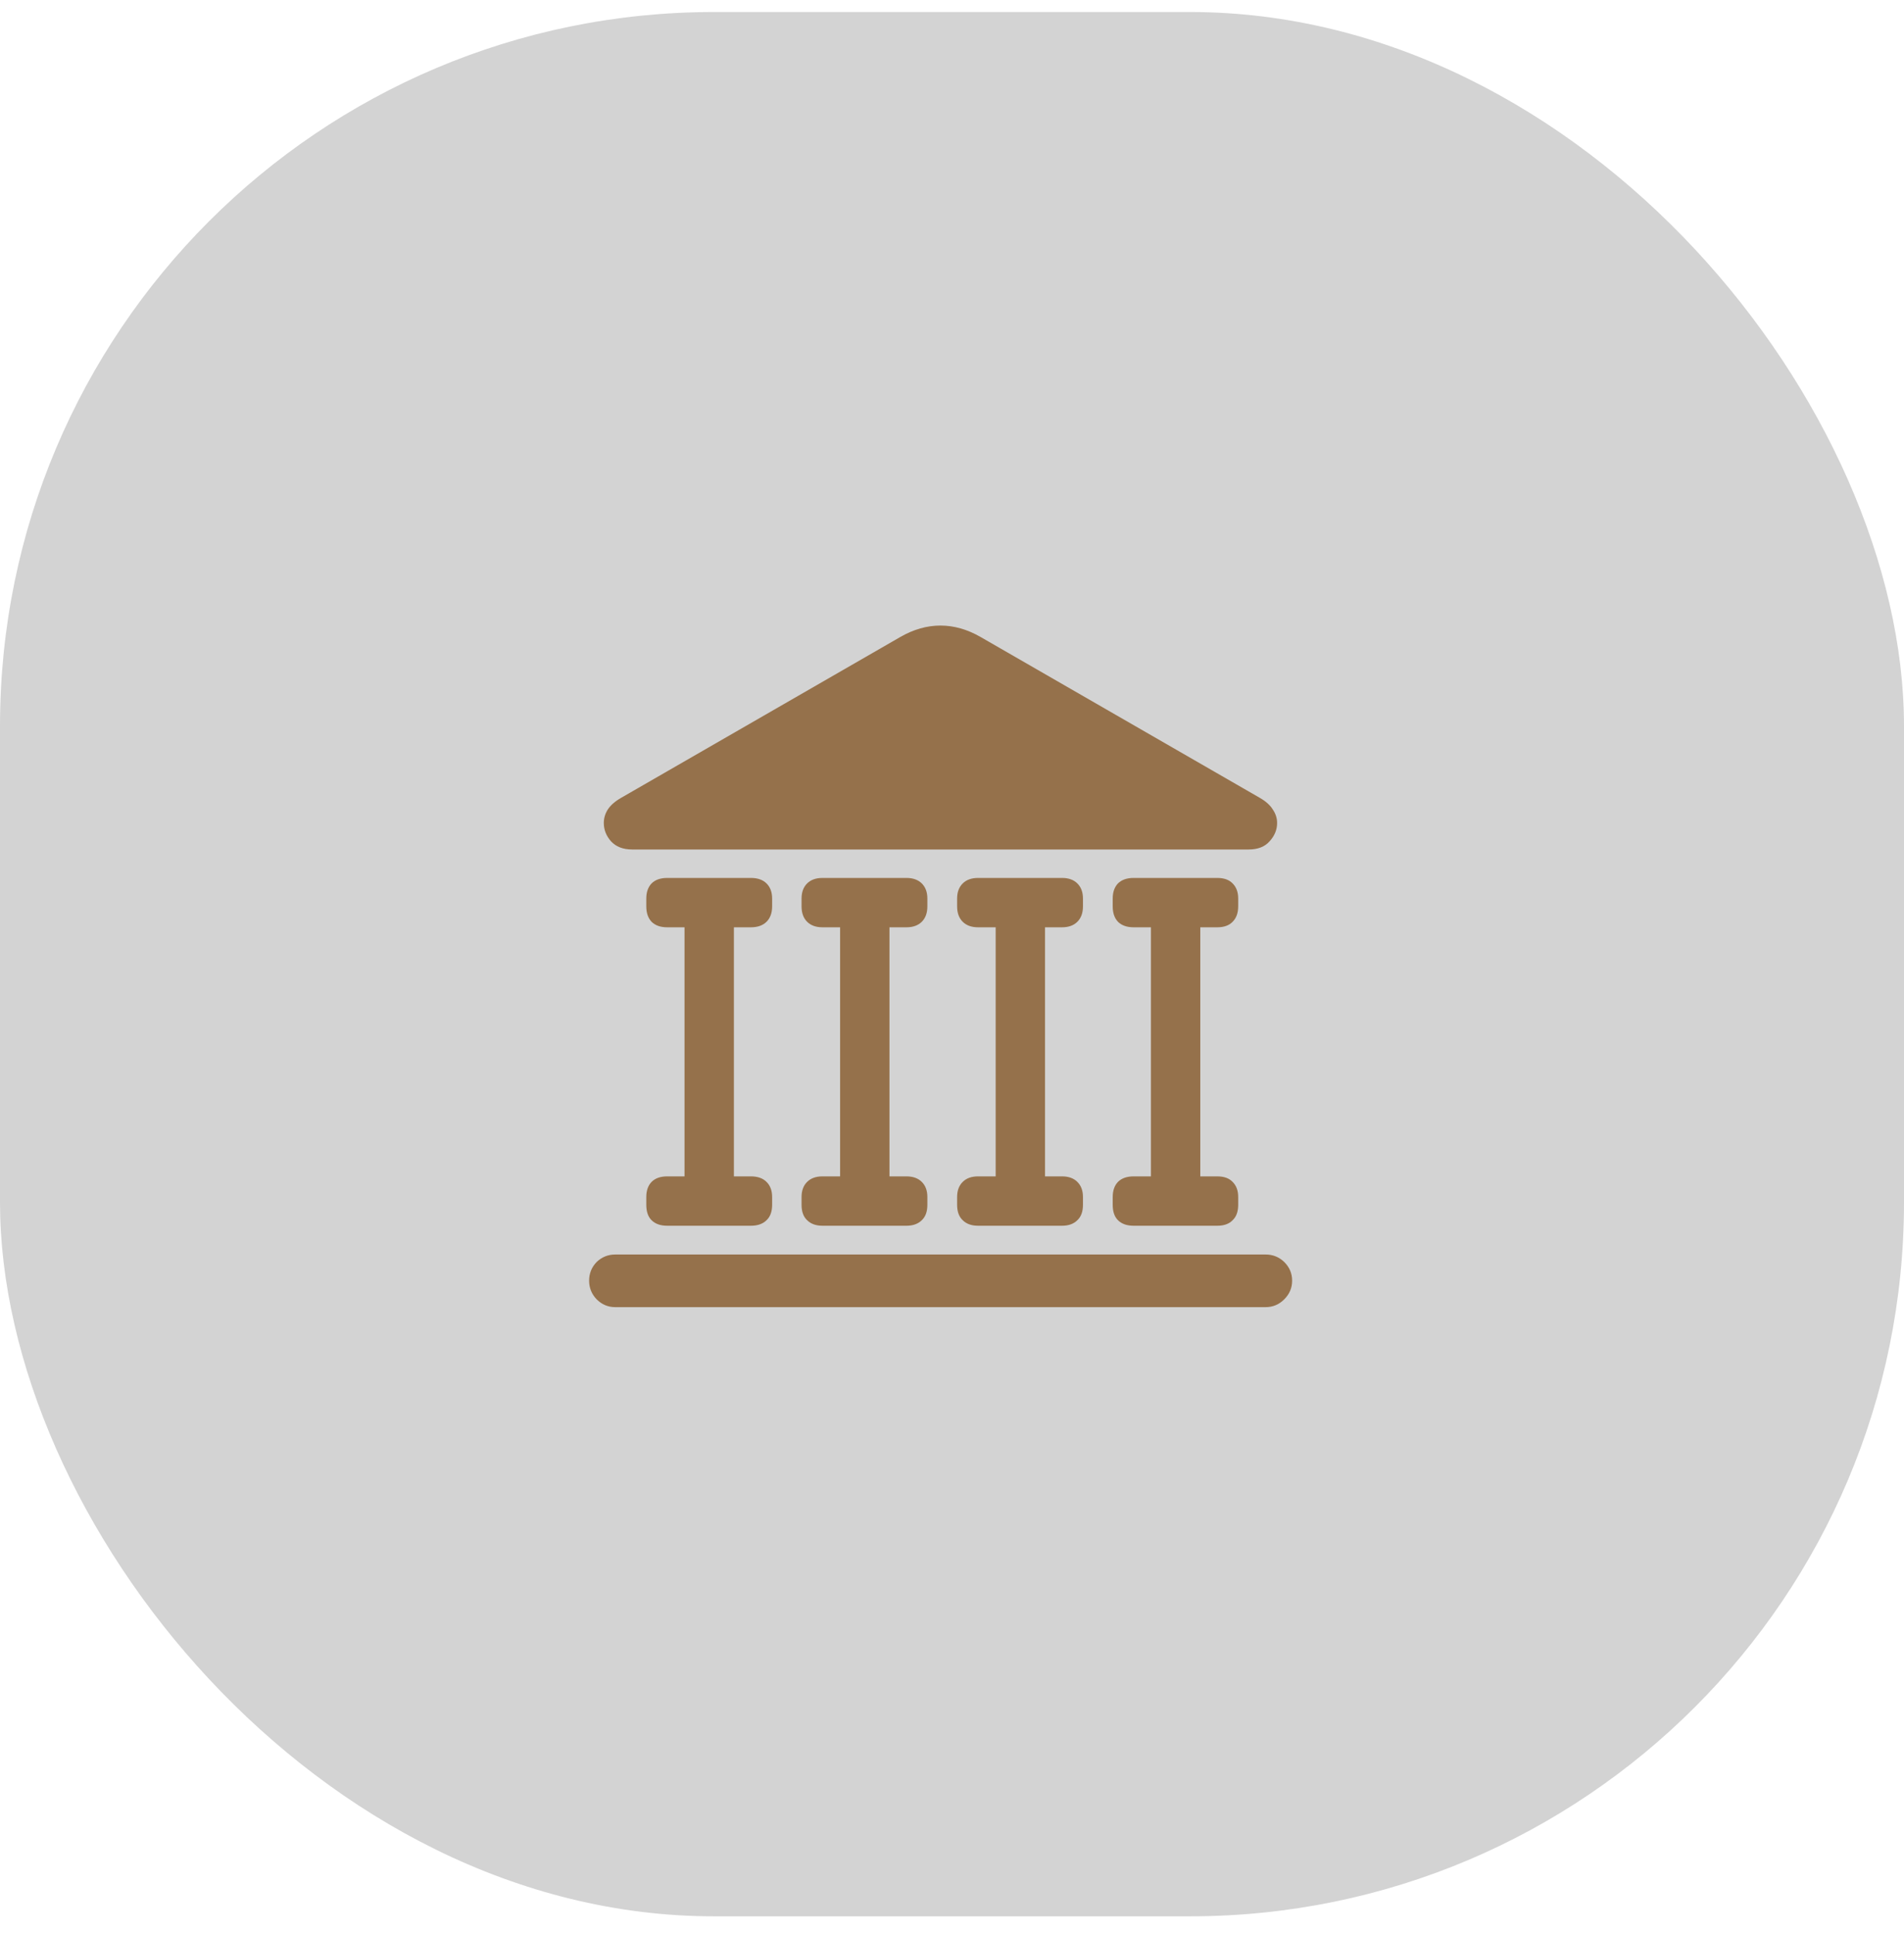
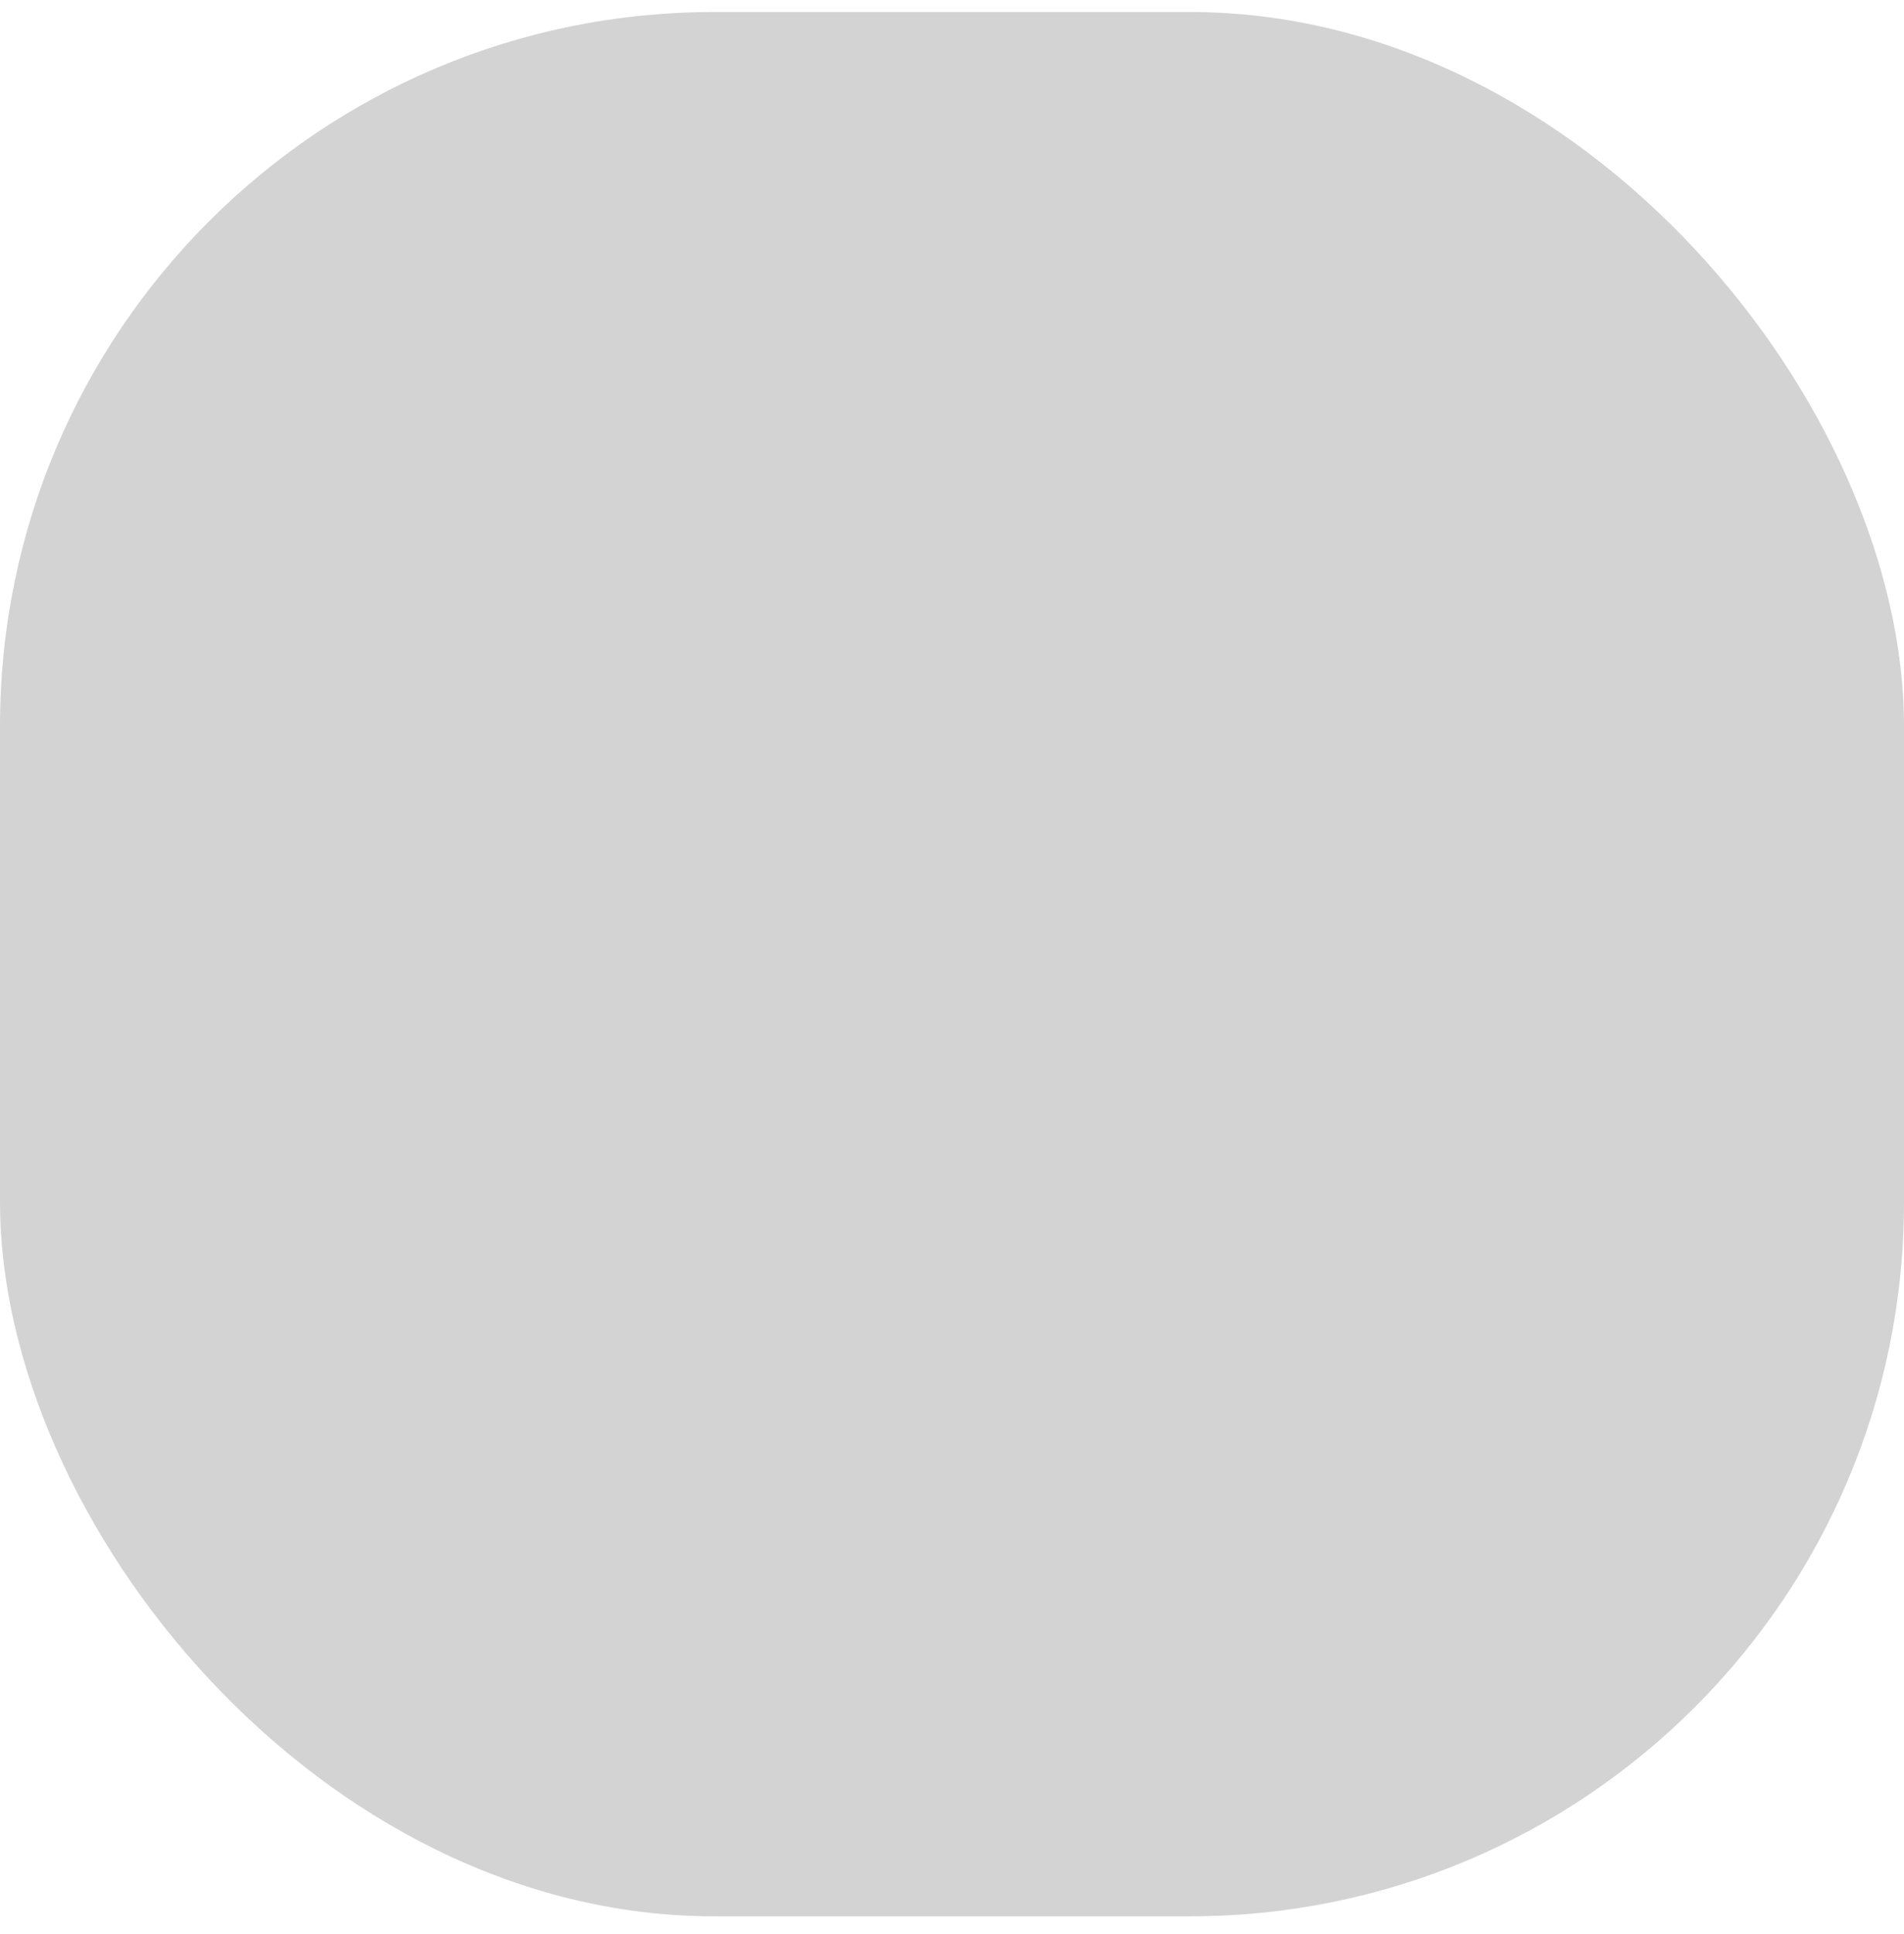
<svg xmlns="http://www.w3.org/2000/svg" width="64" height="65" viewBox="0 0 64 65" fill="none">
  <rect y="0.404" width="64" height="64" rx="24" fill="#D3D3D3" />
-   <path d="M19.802 43.041C19.802 42.799 19.886 42.59 20.054 42.415C20.23 42.246 20.439 42.162 20.68 42.162H42.543C42.785 42.162 42.994 42.246 43.169 42.415C43.345 42.59 43.433 42.799 43.433 43.041C43.433 43.282 43.345 43.491 43.169 43.667C42.994 43.843 42.785 43.931 42.543 43.931H20.68C20.439 43.931 20.23 43.843 20.054 43.667C19.886 43.491 19.802 43.282 19.802 43.041ZM21.724 30.461V30.198C21.724 29.985 21.783 29.817 21.9 29.692C22.024 29.568 22.2 29.506 22.427 29.506H25.24C25.467 29.506 25.643 29.568 25.767 29.692C25.892 29.817 25.954 29.985 25.954 30.198V30.461C25.954 30.681 25.892 30.853 25.767 30.978C25.643 31.102 25.467 31.165 25.24 31.165H22.427C22.2 31.165 22.024 31.102 21.9 30.978C21.783 30.853 21.724 30.681 21.724 30.461ZM23.009 39.855V30.571H24.669V39.855H23.009ZM21.724 40.492V40.228C21.724 40.016 21.783 39.847 21.9 39.723C22.024 39.598 22.2 39.536 22.427 39.536H25.24C25.467 39.536 25.643 39.598 25.767 39.723C25.892 39.847 25.954 40.016 25.954 40.228V40.492C25.954 40.719 25.892 40.891 25.767 41.008C25.643 41.133 25.467 41.195 25.24 41.195H22.427C22.2 41.195 22.024 41.133 21.9 41.008C21.783 40.891 21.724 40.719 21.724 40.492ZM26.943 30.461V30.198C26.943 29.985 27.005 29.817 27.129 29.692C27.254 29.568 27.426 29.506 27.646 29.506H30.469C30.689 29.506 30.861 29.568 30.986 29.692C31.11 29.817 31.172 29.985 31.172 30.198V30.461C31.172 30.681 31.11 30.853 30.986 30.978C30.861 31.102 30.689 31.165 30.469 31.165H27.646C27.426 31.165 27.254 31.102 27.129 30.978C27.005 30.853 26.943 30.681 26.943 30.461ZM28.239 39.855V30.571H29.898V39.855H28.239ZM26.943 40.492V40.228C26.943 40.016 27.005 39.847 27.129 39.723C27.254 39.598 27.426 39.536 27.646 39.536H30.469C30.689 39.536 30.861 39.598 30.986 39.723C31.11 39.847 31.172 40.016 31.172 40.228V40.492C31.172 40.719 31.11 40.891 30.986 41.008C30.861 41.133 30.689 41.195 30.469 41.195H27.646C27.426 41.195 27.254 41.133 27.129 41.008C27.005 40.891 26.943 40.719 26.943 40.492ZM32.172 30.461V30.198C32.172 29.985 32.234 29.817 32.359 29.692C32.483 29.568 32.656 29.506 32.875 29.506H35.699C35.919 29.506 36.091 29.568 36.215 29.692C36.34 29.817 36.402 29.985 36.402 30.198V30.461C36.402 30.681 36.34 30.853 36.215 30.978C36.091 31.102 35.919 31.165 35.699 31.165H32.875C32.656 31.165 32.483 31.102 32.359 30.978C32.234 30.853 32.172 30.681 32.172 30.461ZM33.468 39.855V30.571H35.127V39.855H33.468ZM32.172 40.492V40.228C32.172 40.016 32.234 39.847 32.359 39.723C32.483 39.598 32.656 39.536 32.875 39.536H35.699C35.919 39.536 36.091 39.598 36.215 39.723C36.34 39.847 36.402 40.016 36.402 40.228V40.492C36.402 40.719 36.34 40.891 36.215 41.008C36.091 41.133 35.919 41.195 35.699 41.195H32.875C32.656 41.195 32.483 41.133 32.359 41.008C32.234 40.891 32.172 40.719 32.172 40.492ZM37.402 30.461V30.198C37.402 29.985 37.46 29.817 37.577 29.692C37.702 29.568 37.878 29.506 38.105 29.506H40.917C41.144 29.506 41.316 29.568 41.434 29.692C41.558 29.817 41.62 29.985 41.62 30.198V30.461C41.62 30.681 41.558 30.853 41.434 30.978C41.316 31.102 41.144 31.165 40.917 31.165H38.105C37.878 31.165 37.702 31.102 37.577 30.978C37.46 30.853 37.402 30.681 37.402 30.461ZM38.687 39.855V30.571H40.346V39.855H38.687ZM37.402 40.492V40.228C37.402 40.016 37.46 39.847 37.577 39.723C37.702 39.598 37.878 39.536 38.105 39.536H40.917C41.144 39.536 41.316 39.598 41.434 39.723C41.558 39.847 41.62 40.016 41.62 40.228V40.492C41.62 40.719 41.558 40.891 41.434 41.008C41.316 41.133 41.144 41.195 40.917 41.195H38.105C37.878 41.195 37.702 41.133 37.577 41.008C37.46 40.891 37.402 40.719 37.402 40.492ZM21.252 28.55C20.944 28.55 20.706 28.458 20.538 28.275C20.377 28.092 20.296 27.887 20.296 27.66C20.296 27.499 20.34 27.349 20.428 27.209C20.523 27.063 20.673 26.931 20.878 26.814L30.261 21.409C30.707 21.152 31.158 21.024 31.612 21.024C32.066 21.024 32.516 21.152 32.963 21.409L42.346 26.814C42.55 26.931 42.697 27.063 42.785 27.209C42.88 27.349 42.928 27.499 42.928 27.66C42.928 27.887 42.843 28.092 42.675 28.275C42.514 28.458 42.279 28.55 41.972 28.55H21.252Z" fill="#95714B" />
</svg>